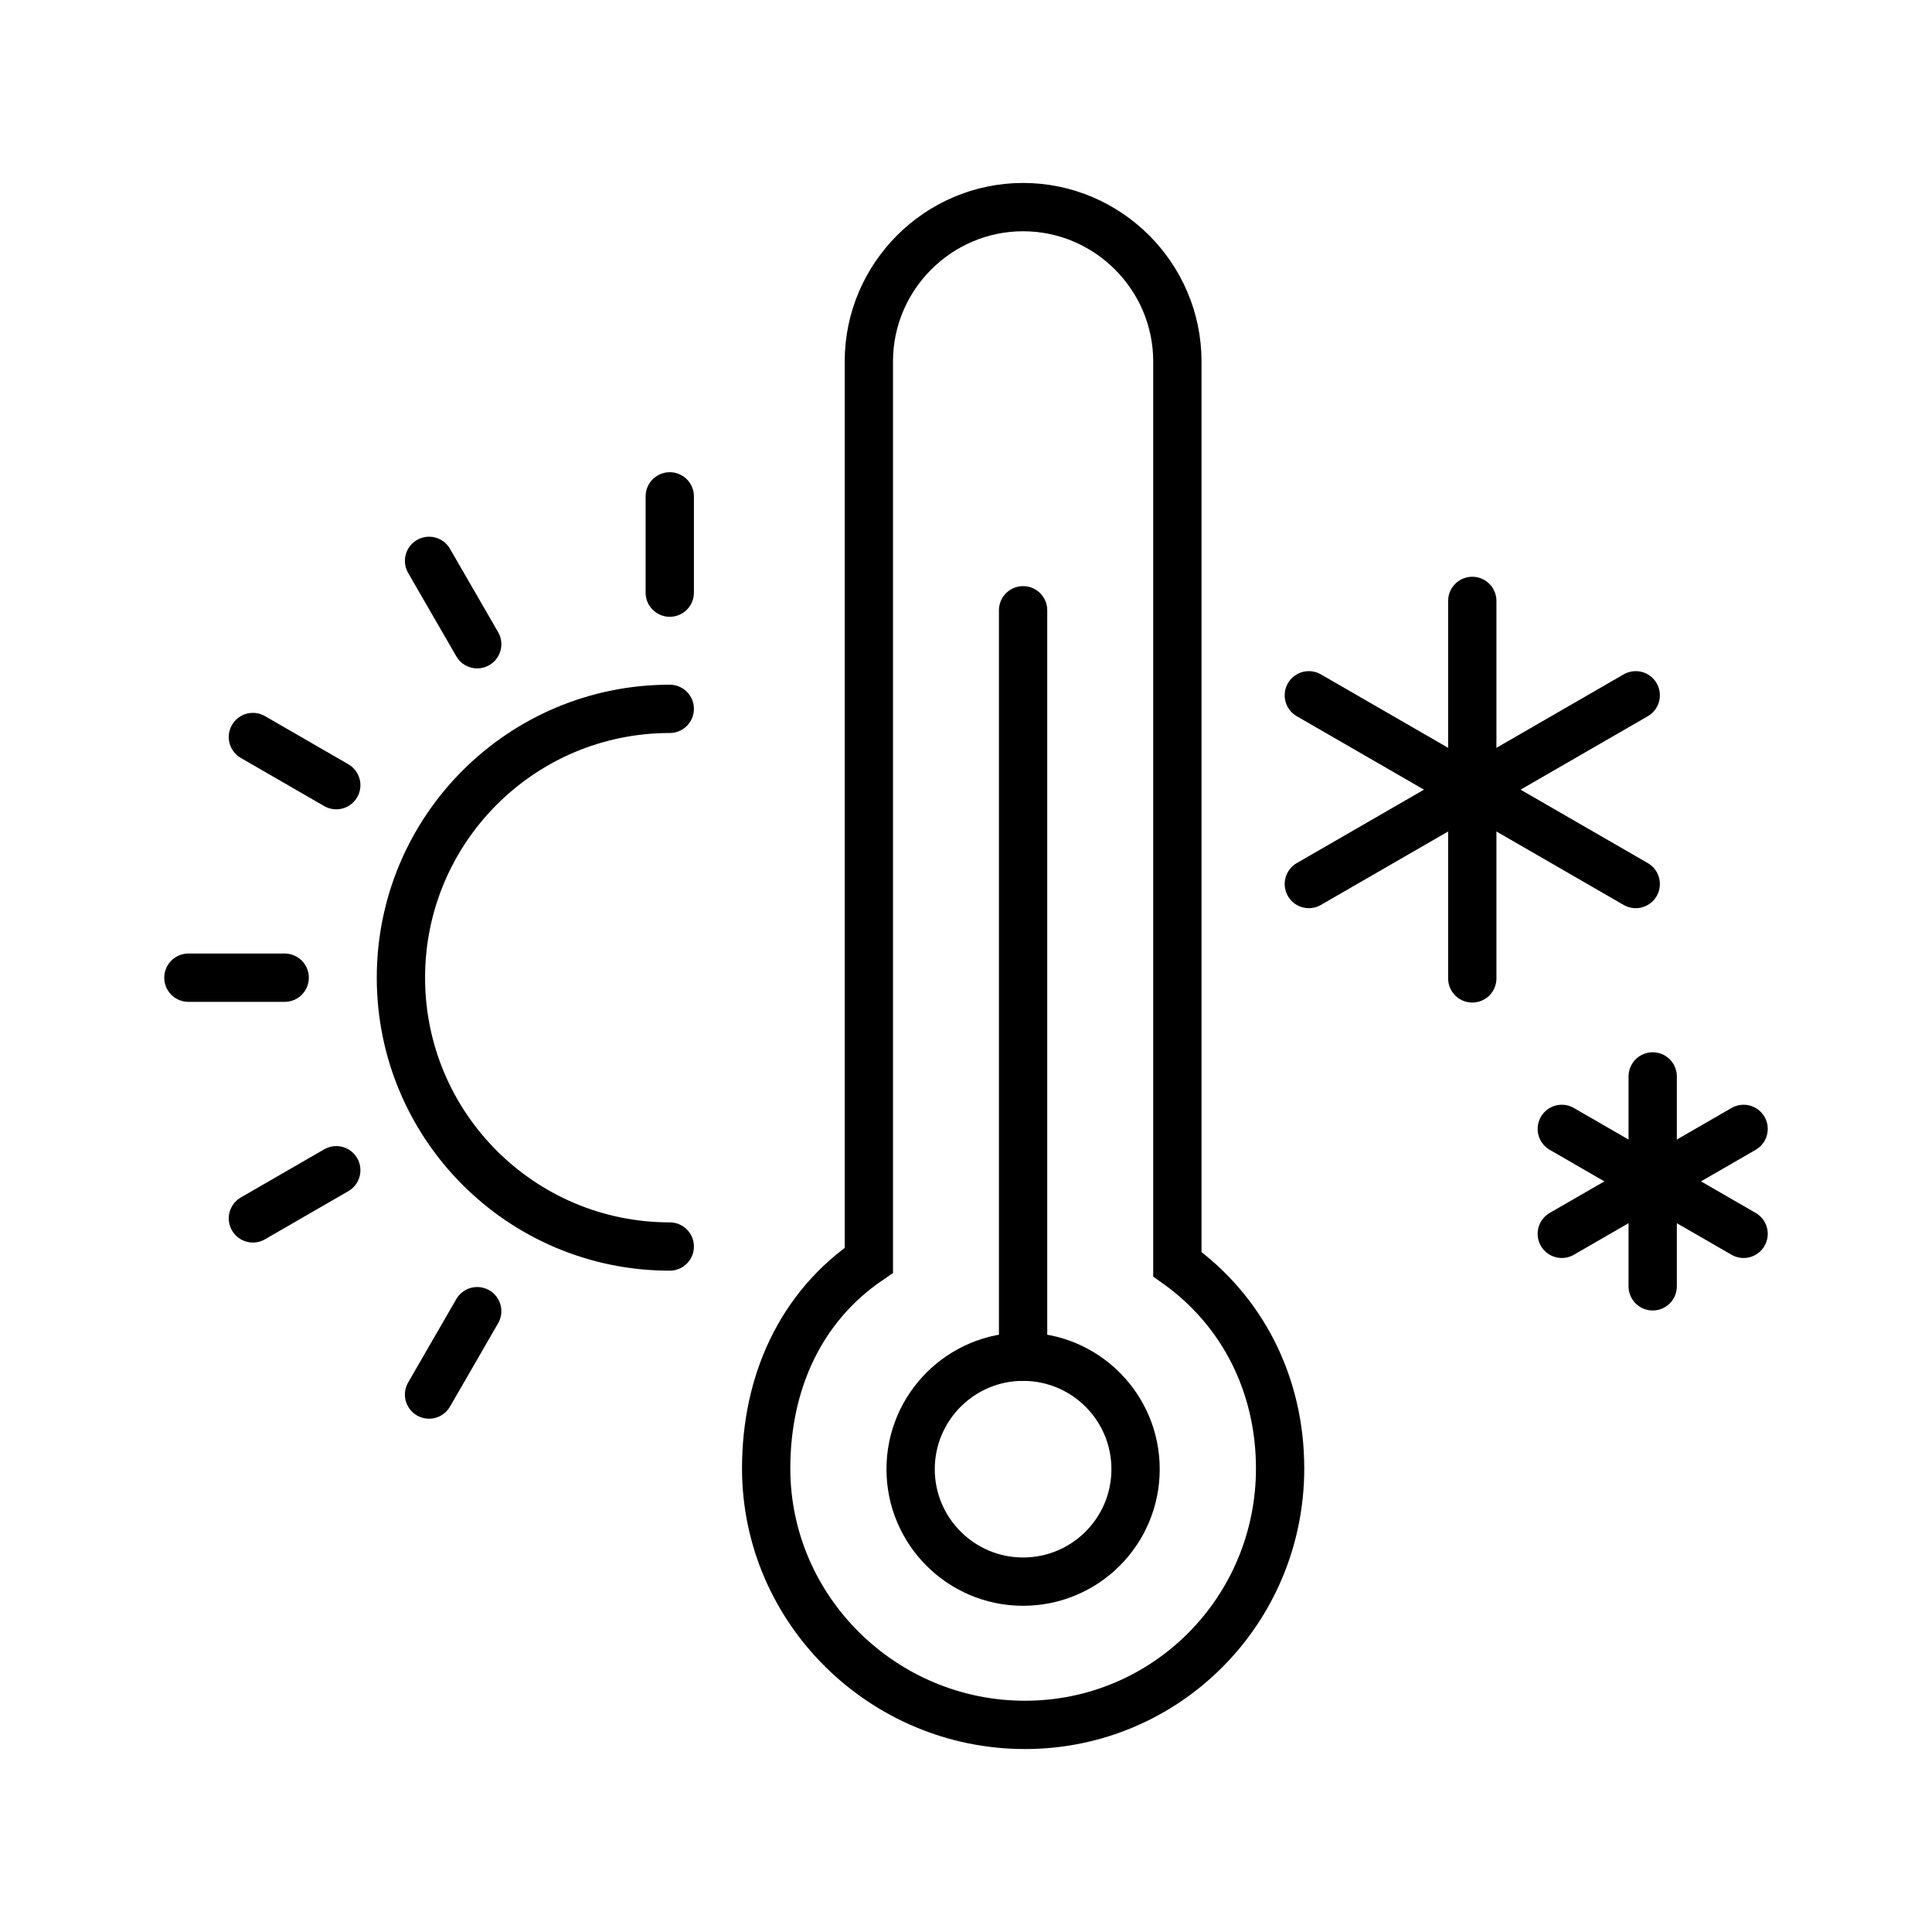
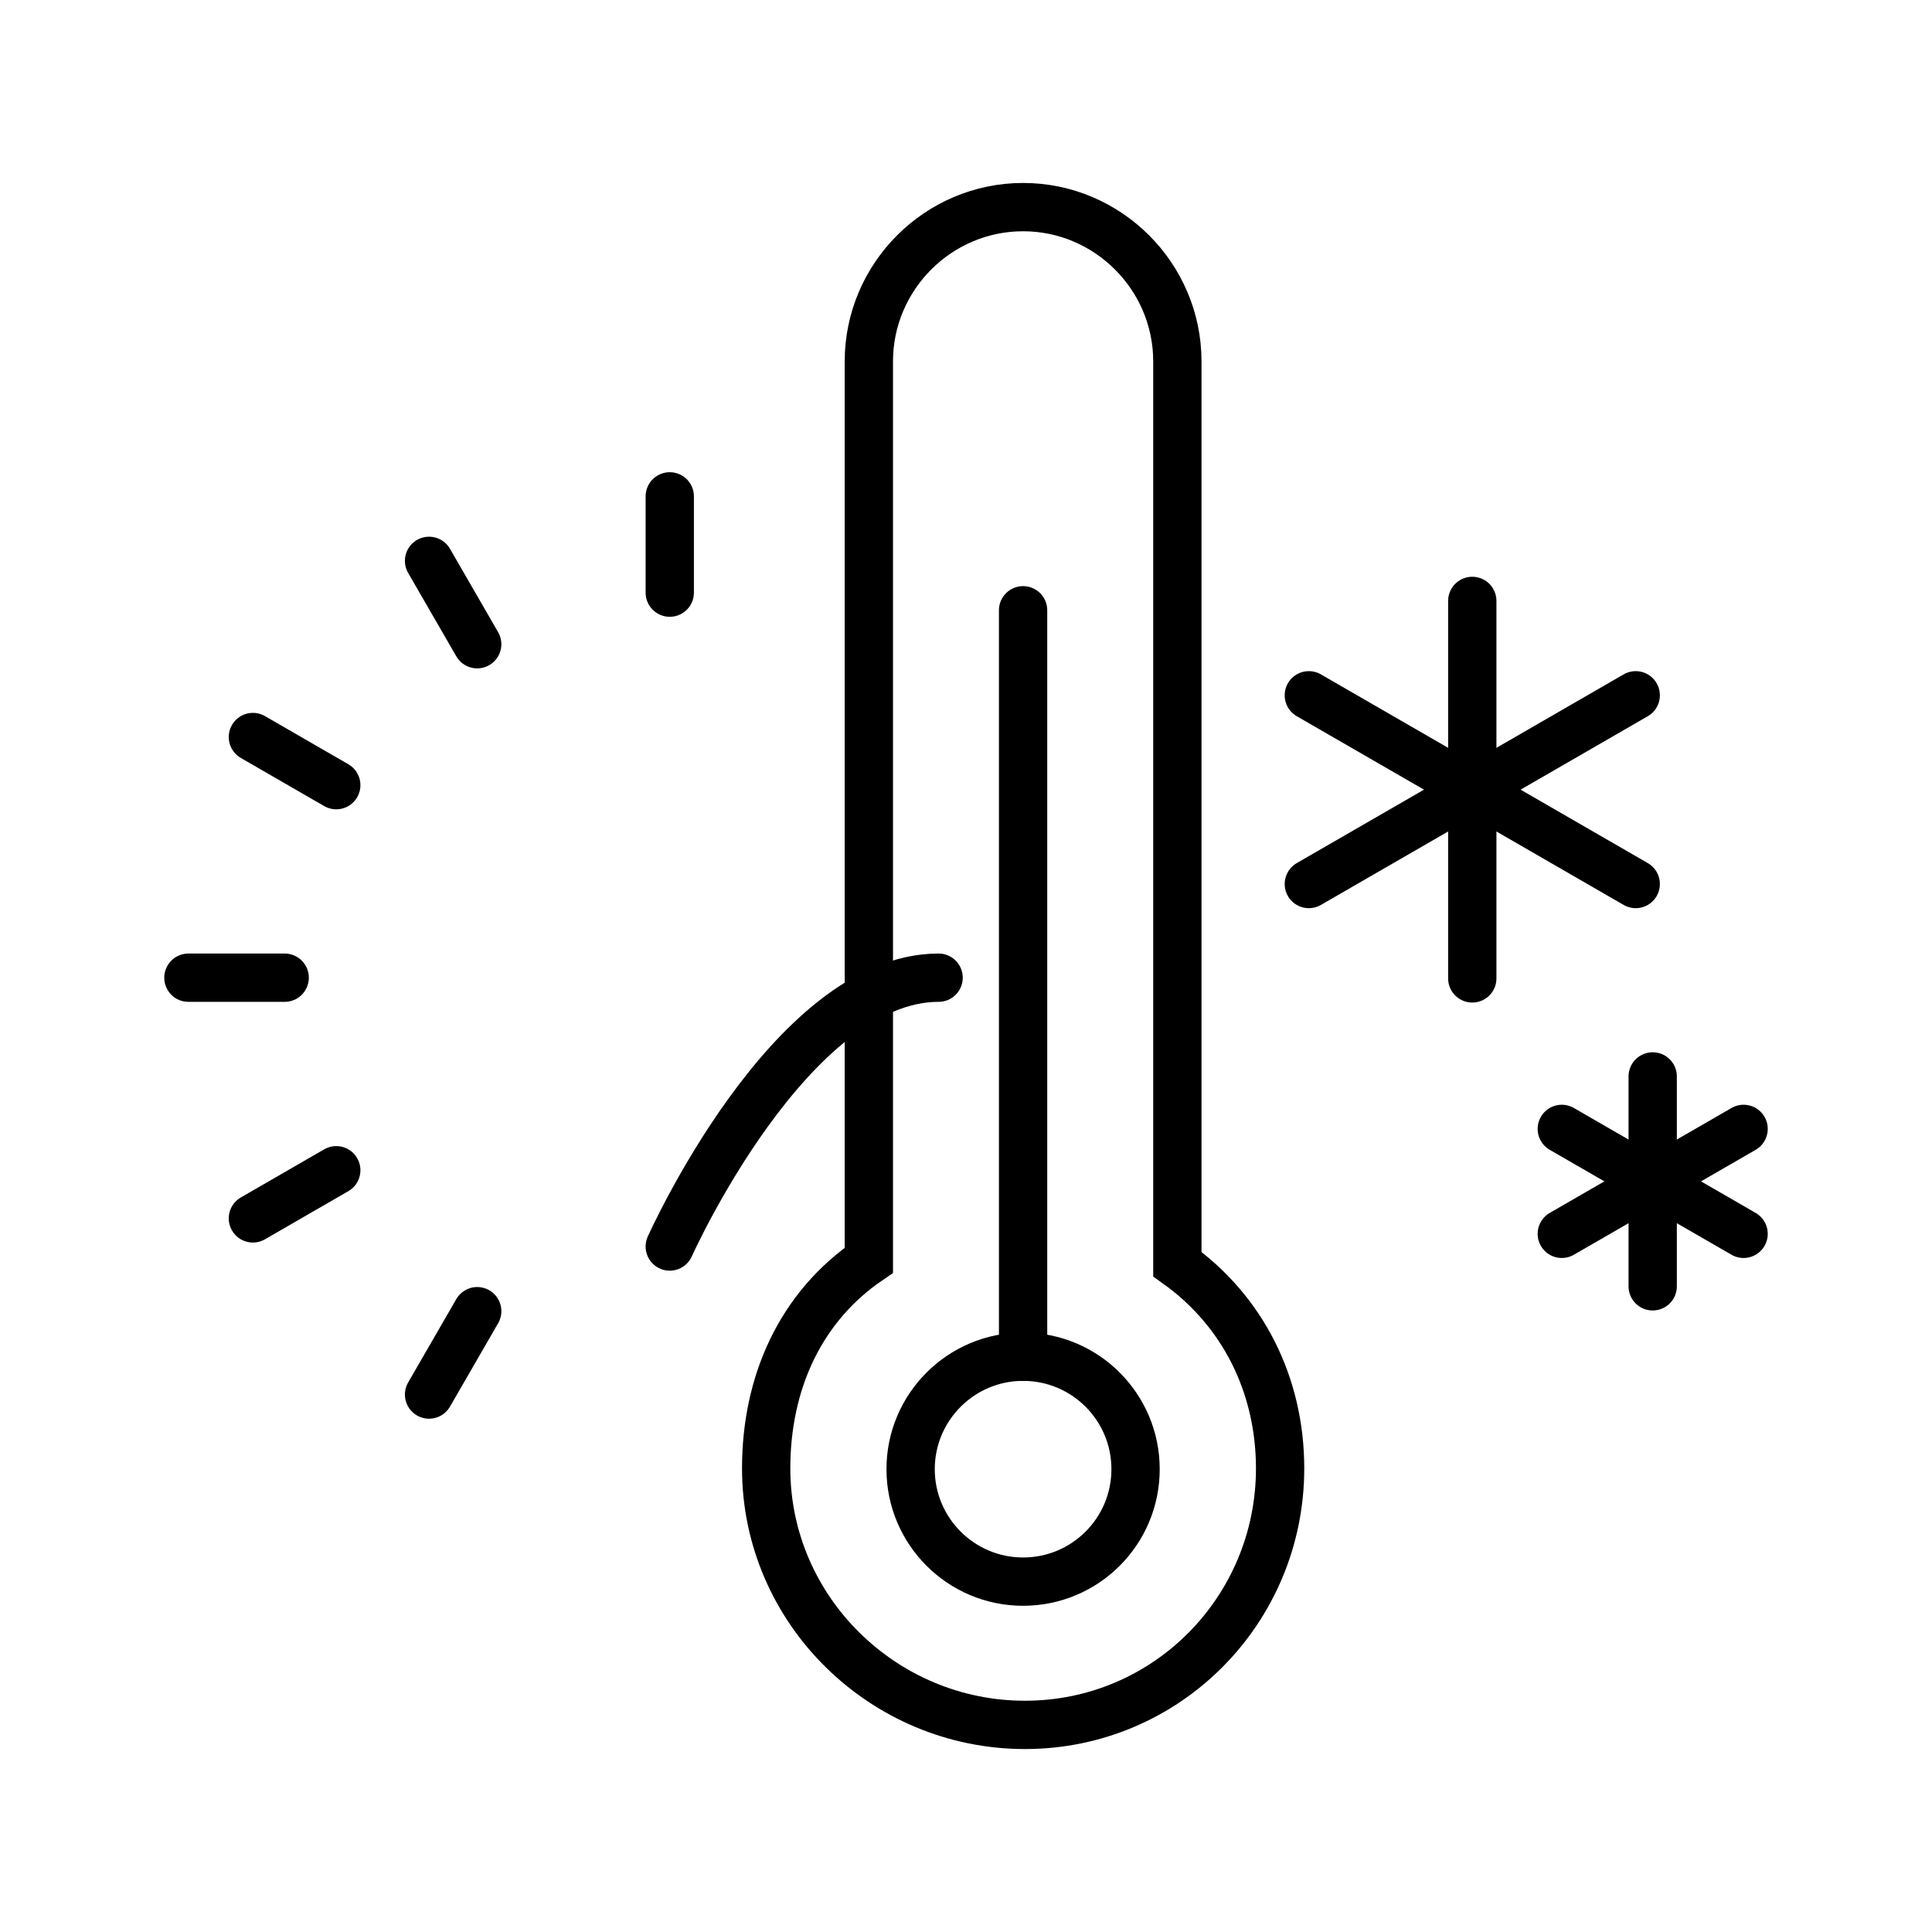
<svg xmlns="http://www.w3.org/2000/svg" version="1.1" id="Layer_1" x="0px" y="0px" viewBox="0 0 60 60" style="enable-background:new 0 0 60 60;" xml:space="preserve">
  <style type="text/css">
	.st0{display:none;}
	.st1{display:inline;}
	.st2{fill:none;stroke:#F7F7F7;stroke-width:1.5;stroke-linecap:round;stroke-linejoin:round;stroke-miterlimit:10;}
	.st3{fill:none;stroke:#F7F7F7;stroke-width:1.5;stroke-linecap:round;stroke-miterlimit:10;}
	.st4{fill:none;stroke:#F7F7F7;stroke-width:1.5;stroke-miterlimit:10;}
	.st5{fill:none;stroke:#F7F7F7;stroke-width:2;stroke-linecap:round;stroke-miterlimit:10;}
	.st6{fill:none;stroke:#F7F7F7;stroke-width:2;stroke-linecap:round;stroke-miterlimit:10;stroke-dasharray:0.984,3.148;}
	.st7{fill:none;stroke:#F7F7F7;stroke-width:2;stroke-linecap:round;stroke-miterlimit:10;stroke-dasharray:1.031,3.3;}
	.st8{fill:none;stroke:#000000;stroke-width:1.5;stroke-miterlimit:10;}
	.st9{fill:none;stroke:#000000;stroke-width:1.5;stroke-linecap:round;stroke-linejoin:round;stroke-miterlimit:10;}
	.st10{fill:none;stroke:#000000;stroke-width:1.5;stroke-linecap:round;stroke-miterlimit:10;}
</style>
  <g id="Layer_1_1_" class="st0">
    <g id="XMLID_330_" class="st1">
      <g id="XMLID_599_">
-         <path id="XMLID_622_" class="st2" d="M34.748,50.382c0,0,2.07-10.236,11.189-17.368" />
        <path id="XMLID_621_" class="st2" d="M35.567,47.314c0,0-10.755-14.675,16.967-21.084     c0,0,1.441,23.685-12.966,22.155" />
      </g>
      <path id="XMLID_647_" class="st3" d="M26.084,47.499c-10.305,0-18.658-8.48-18.658-18.941    S15.779,9.618,26.084,9.618c8.908,0,16.357,6.337,18.214,14.812" />
      <path id="XMLID_646_" class="st4" d="M37.118,28.18" />
      <path id="XMLID_645_" class="st3" d="M25.862,47.499c-5.628,0-10.19-8.48-10.19-18.941    S20.234,9.618,25.862,9.618s10.19,8.48,10.19,18.941" />
      <line id="XMLID_644_" class="st4" x1="25.862" y1="9.87" x2="25.862" y2="47.248" />
      <line id="XMLID_643_" class="st3" x1="8.027" y1="28.559" x2="36.051" y2="28.559" />
      <path id="XMLID_642_" class="st4" d="M11.148,16.563c2.397,1.001,7.435,2.661,14.498,2.661" />
      <path id="XMLID_191_" class="st4" d="M40.415,16.448c-2.275,0.983-7.428,2.776-14.769,2.776" />
      <path id="XMLID_640_" class="st4" d="M11.148,39.814c2.754-0.916,7.016-1.915,12.498-1.915" />
      <path id="XMLID_624_" class="st3" d="M27.221,38.043c-1.125-0.092-2.318-0.145-3.575-0.145" />
      <path id="XMLID_610_" class="st3" d="M26.146,47.491c1.02,0,2.022-0.083,2.997-0.243" />
    </g>
  </g>
  <g id="Layer_2" class="st0">
    <g id="XMLID_183_" class="st1">
      <g id="XMLID_229_">
        <line id="XMLID_230_" class="st3" x1="51.993" y1="38.891" x2="54.226" y2="36.658" />
        <path id="XMLID_970_" class="st3" d="M54.226,36.658l-2.234-2.234     c-0.183-0.183-0.183-0.479,0-0.662l2.234-2.234" />
-         <path id="XMLID_969_" class="st3" d="M54.226,31.528l-2.234-2.234     c-0.183-0.183-0.183-0.479,0-0.662l2.234-2.234" />
        <path id="XMLID_968_" class="st3" d="M54.226,26.399l-2.234-2.234     c-0.183-0.183-0.183-0.479,0-0.662l2.234-2.234" />
      </g>
      <path id="XMLID_967_" class="st4" d="M30.117,12.387h-4.667V9.444c0-0.552,0.448-1,1-1h2.667    c0.552,0,1,0.448,1,1V12.387z" />
      <path id="XMLID_228_" class="st3" d="M38.01,47.955L38.01,47.955V16.068    c0-2.033-1.658-3.682-3.703-3.682H21.26c-2.045,0-3.703,1.648-3.703,3.682v31.887" />
      <path id="XMLID_965_" class="st4" d="M46.771,36.04h-4.037c-0.552,0-1-0.448-1-1V15.909    c0-0.552,0.448-1,1-1h4.037c0.552,0,1,0.448,1,1v19.131    C47.771,35.592,47.323,36.04,46.771,36.04z" />
      <path id="XMLID_963_" class="st4" d="M38.01,40.838h5.819c0.51,0,0.924-0.661,0.924-1.476    v-3.322" />
      <line id="XMLID_477_" class="st4" x1="38.455" y1="23.521" x2="41.954" y2="23.521" />
      <line id="XMLID_962_" class="st3" x1="14.139" y1="51.556" x2="41.429" y2="51.556" />
      <line id="XMLID_476_" class="st3" x1="15.072" y1="47.955" x2="40.495" y2="47.955" />
      <g id="XMLID_227_">
        <g id="XMLID_667_">
          <g id="XMLID_16_">
            <path id="XMLID_19_" class="st5" d="M13.079,35.852c-0.128-0.106-0.253-0.217-0.373-0.332" />
            <path id="XMLID_18_" class="st6" d="M10.955,32.931c-0.329-0.829-0.51-1.734-0.51-2.68       c0-1.378,0.385-2.664,1.052-3.761" />
            <path id="XMLID_17_" class="st5" d="M12.453,25.244c0.115-0.121,0.234-0.237,0.357-0.35" />
          </g>
        </g>
        <g id="XMLID_541_">
          <g id="XMLID_11_">
            <path id="XMLID_14_" class="st5" d="M8.877,22.597c-0.116,0.12-0.229,0.242-0.339,0.367" />
            <path id="XMLID_13_" class="st7" d="M6.749,25.723c-0.626,1.381-0.975,2.913-0.975,4.528       c0,2.334,0.729,4.496,1.969,6.276" />
            <path id="XMLID_12_" class="st5" d="M8.783,37.806c0.114,0.121,0.232,0.24,0.351,0.355" />
          </g>
        </g>
      </g>
    </g>
  </g>
  <g id="Layer_3">
    <g id="XMLID_288_">
      <path id="XMLID_224_" class="st8" d="M35.266,45.627c0,1.927-1.56,3.492-3.494,3.492    c-1.926,0-3.492-1.565-3.492-3.492c0-1.928,1.566-3.493,3.492-3.493    C33.706,42.135,35.266,43.699,35.266,45.627z" />
      <line id="XMLID_223_" class="st9" x1="31.773" y1="18.953" x2="31.773" y2="42.135" />
      <path id="XMLID_222_" class="st8" d="M36.564,39.259V11.223c0-2.635-2.156-4.791-4.791-4.791    S26.983,8.588,26.983,11.223v27.916c-2.116,1.443-3.189,3.791-3.189,6.463    c0,4.399,3.637,7.966,8.036,7.966c4.399,0,7.925-3.567,7.925-7.966    C39.754,43.005,38.593,40.711,36.564,39.259z" />
      <g id="XMLID_217_">
        <line id="XMLID_221_" class="st9" x1="51.326" y1="33.429" x2="51.326" y2="39.948" />
        <line id="XMLID_220_" class="st9" x1="48.503" y1="35.059" x2="54.149" y2="38.318" />
        <line id="XMLID_219_" class="st9" x1="48.503" y1="38.318" x2="54.149" y2="35.059" />
      </g>
      <g id="XMLID_201_">
        <line id="XMLID_216_" class="st9" x1="45.723" y1="18.662" x2="45.723" y2="30.385" />
        <line id="XMLID_215_" class="st9" x1="40.647" y1="21.593" x2="50.799" y2="27.454" />
        <line id="XMLID_202_" class="st9" x1="40.647" y1="27.454" x2="50.799" y2="21.593" />
      </g>
-       <path id="XMLID_200_" class="st9" d="M20.8,38.712c-4.611,0-8.349-3.738-8.349-8.349    s3.738-8.349,8.349-8.349" />
+       <path id="XMLID_200_" class="st9" d="M20.8,38.712s3.738-8.349,8.349-8.349" />
      <line id="XMLID_199_" class="st10" x1="20.8" y1="15.415" x2="20.8" y2="18.405" />
      <line id="XMLID_198_" class="st10" x1="13.325" y1="17.418" x2="14.82" y2="20.007" />
      <line id="XMLID_197_" class="st10" x1="7.854" y1="22.889" x2="10.443" y2="24.384" />
      <line id="XMLID_196_" class="st10" x1="5.851" y1="30.363" x2="8.841" y2="30.363" />
      <line id="XMLID_195_" class="st10" x1="7.854" y1="37.838" x2="10.443" y2="36.343" />
      <line id="XMLID_194_" class="st10" x1="13.325" y1="43.309" x2="14.82" y2="40.72" />
    </g>
  </g>
</svg>